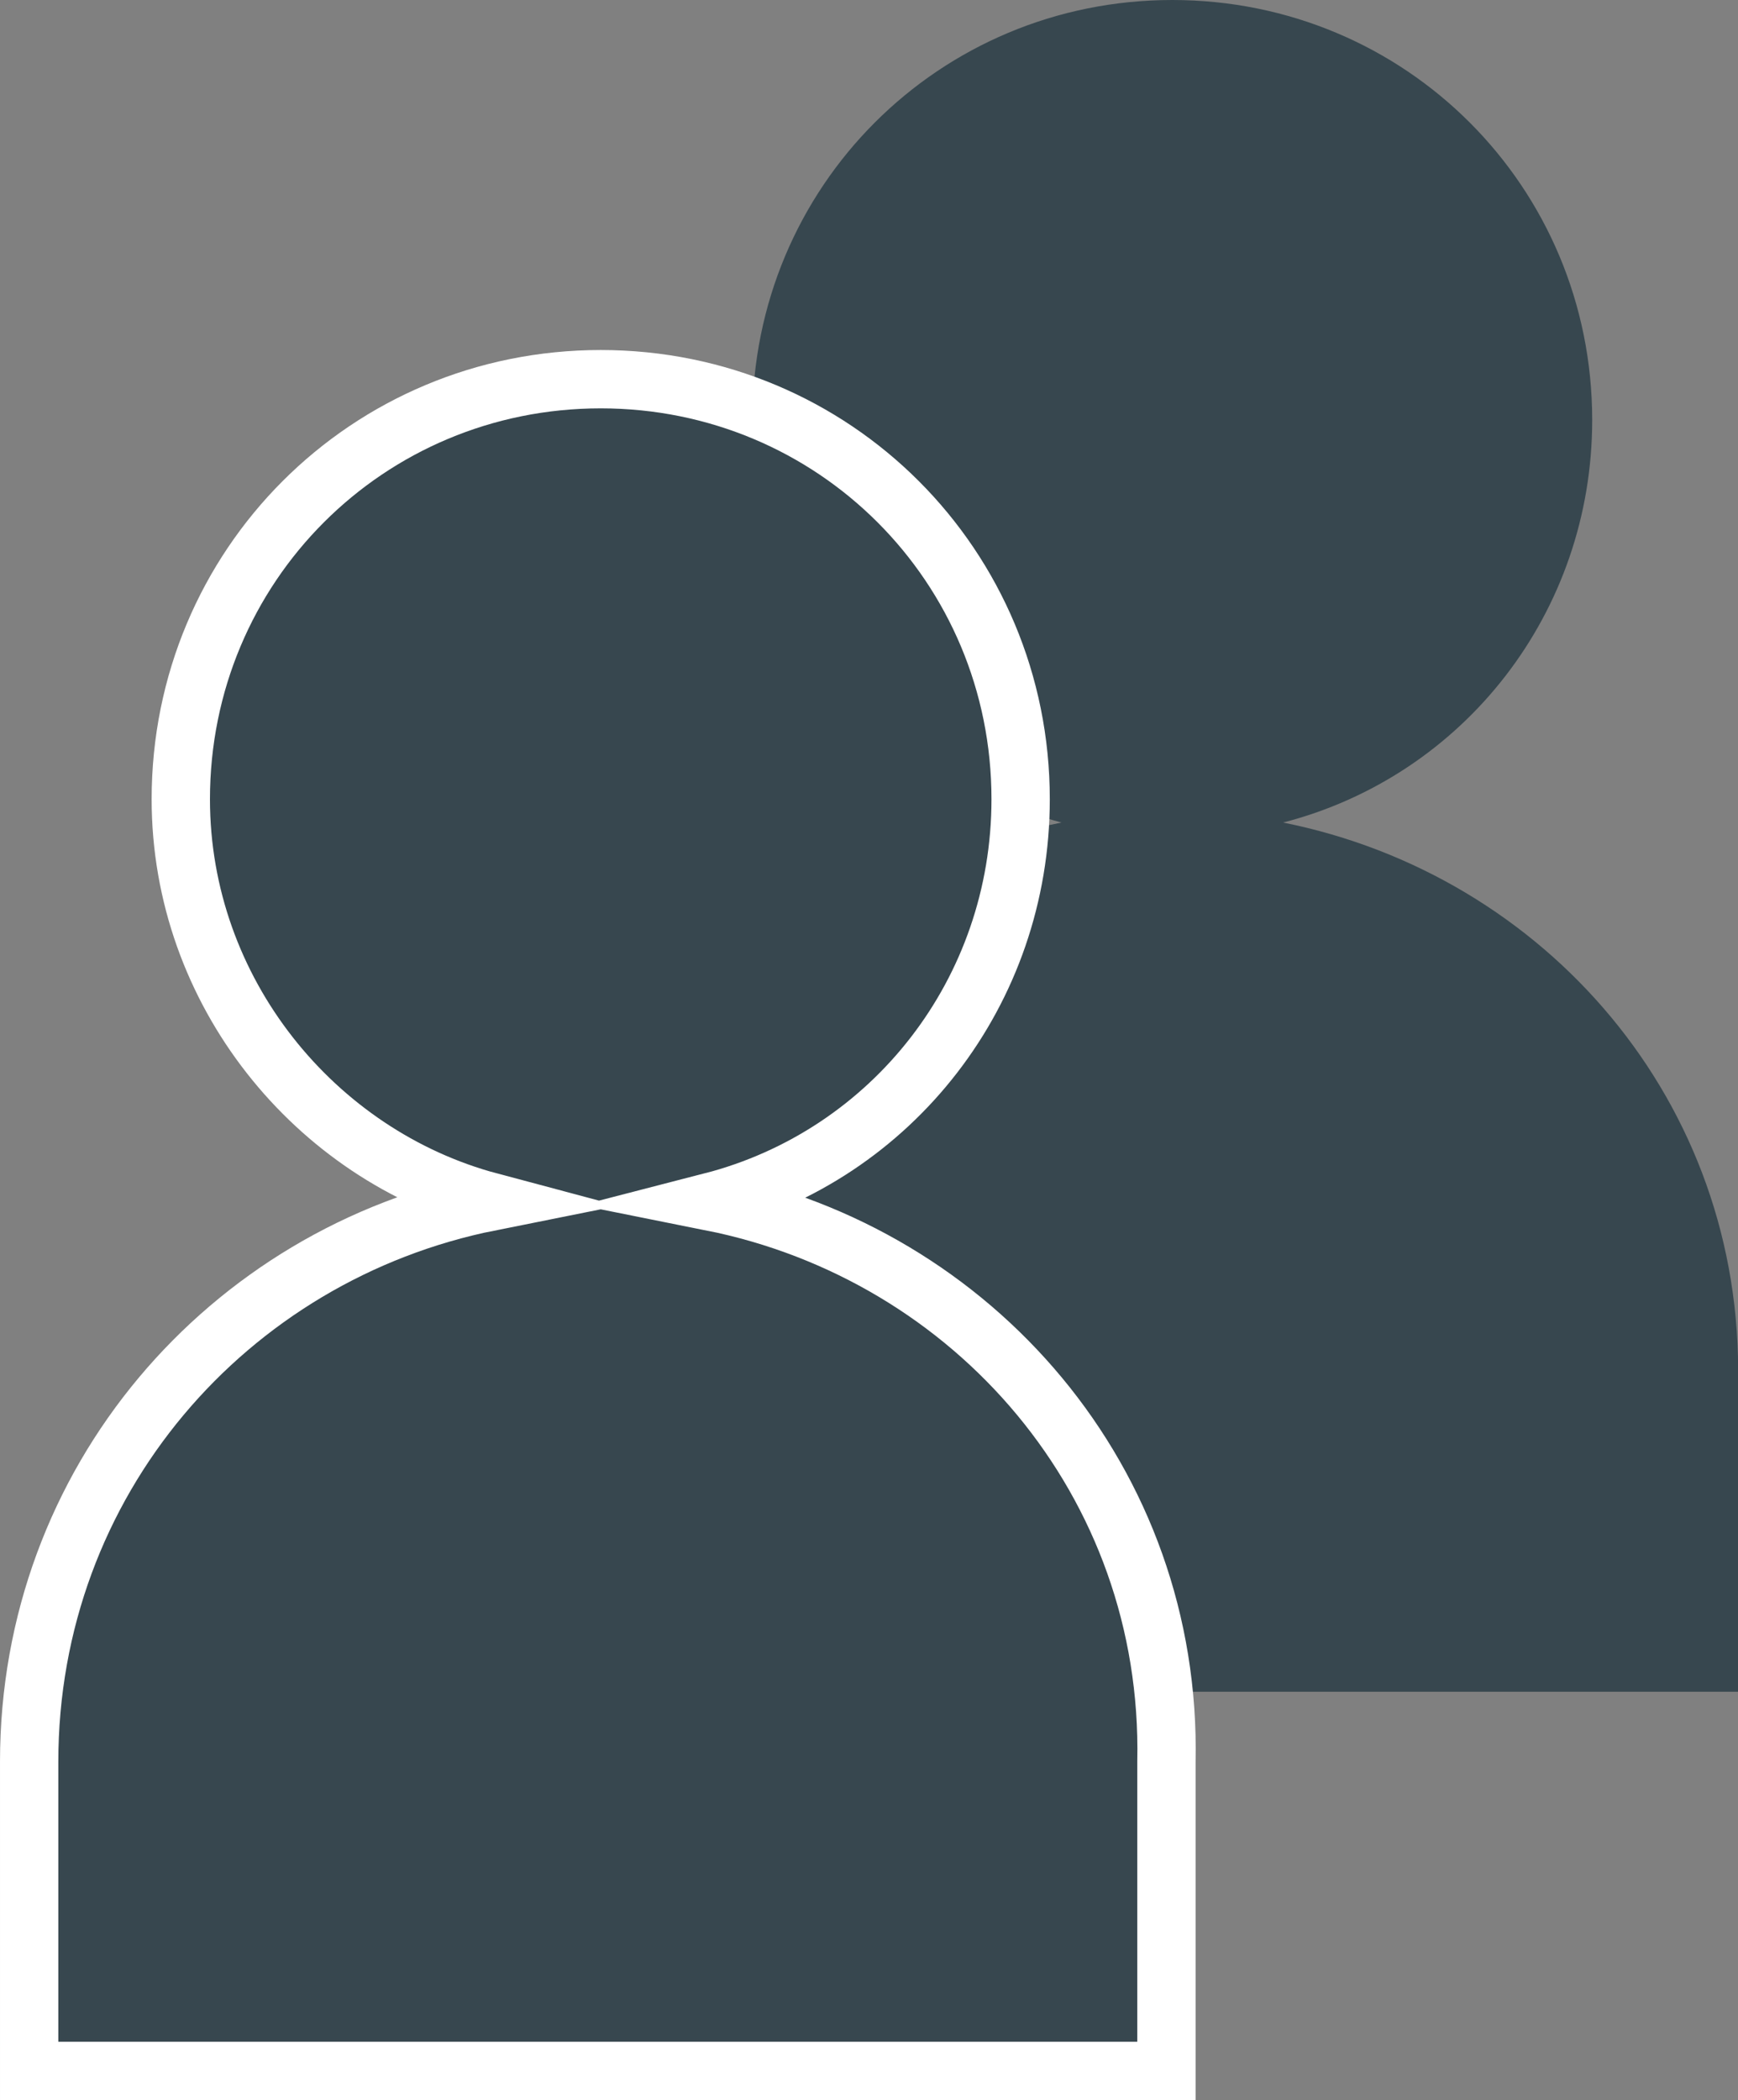
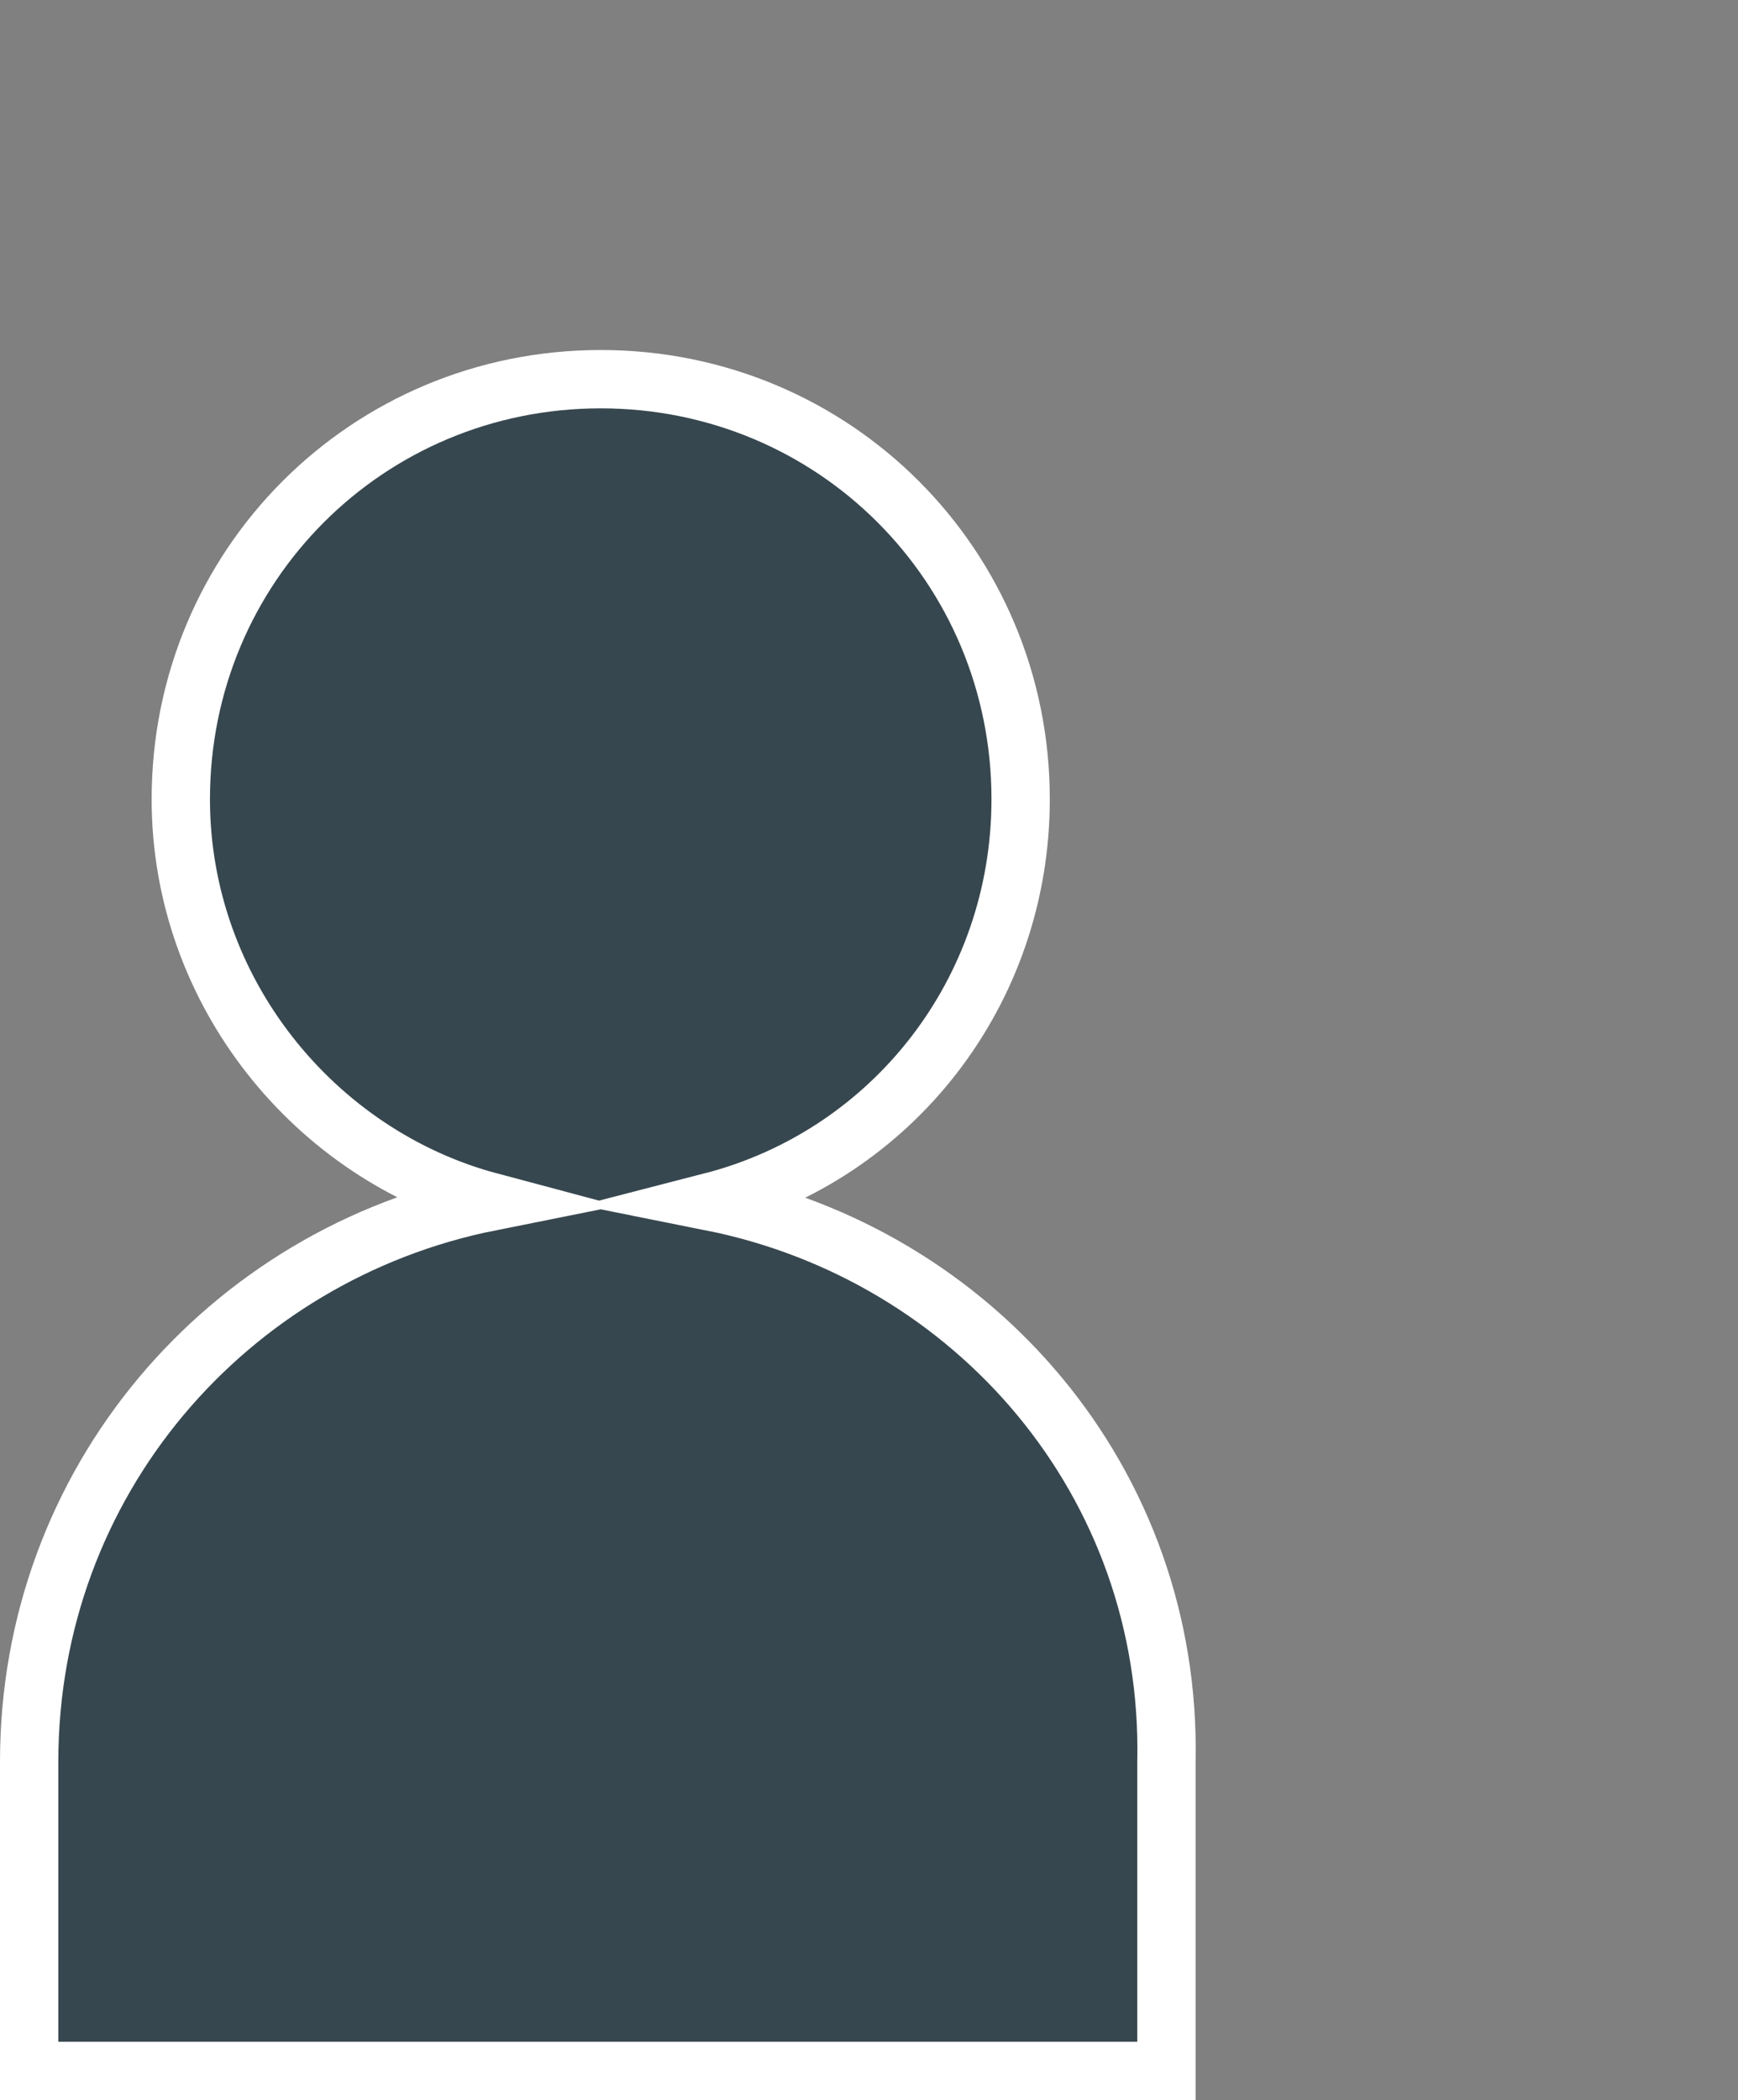
<svg xmlns="http://www.w3.org/2000/svg" version="1.1" id="Слой_1" x="0px" y="0px" viewBox="0 0 29.8 36" style="enable-background:new 0 0 29.8 36;" xml:space="preserve">
  <rect x="0" y="0" width="29.8" height="36" fill="#808080" stroke="none" />
  <style type="text/css">
	.st0{fill:#37474F;}
	.st1{fill:#37474F;stroke:#FFFFFF;stroke-miterlimit:10;}
</style>
  <g>
-     <path class="st0" d="M22,14.1c3.1-0.8,5.3-3.6,5.3-6.9c0-4-3.2-7.2-7.2-7.2s-7.2,3.2-7.2,7.2c0,3.3,2.3,6.1,5.3,6.9   c-4.5,0.9-7.9,4.8-7.9,9.6V29h19.5v-5.3C29.9,18.9,26.5,15,22,14.1z" />
    <path class="st1" d="M12.2,20.6c3.1-0.8,5.3-3.6,5.3-6.9c0-4-3.2-7.2-7.2-7.2s-7.2,3.2-7.2,7.2c0,3.3,2.3,6.1,5.3,6.9   c-4.5,0.9-7.9,4.8-7.9,9.6v5.3H20v-5.3C20.1,25.4,16.7,21.5,12.2,20.6z" />
  </g>
</svg>